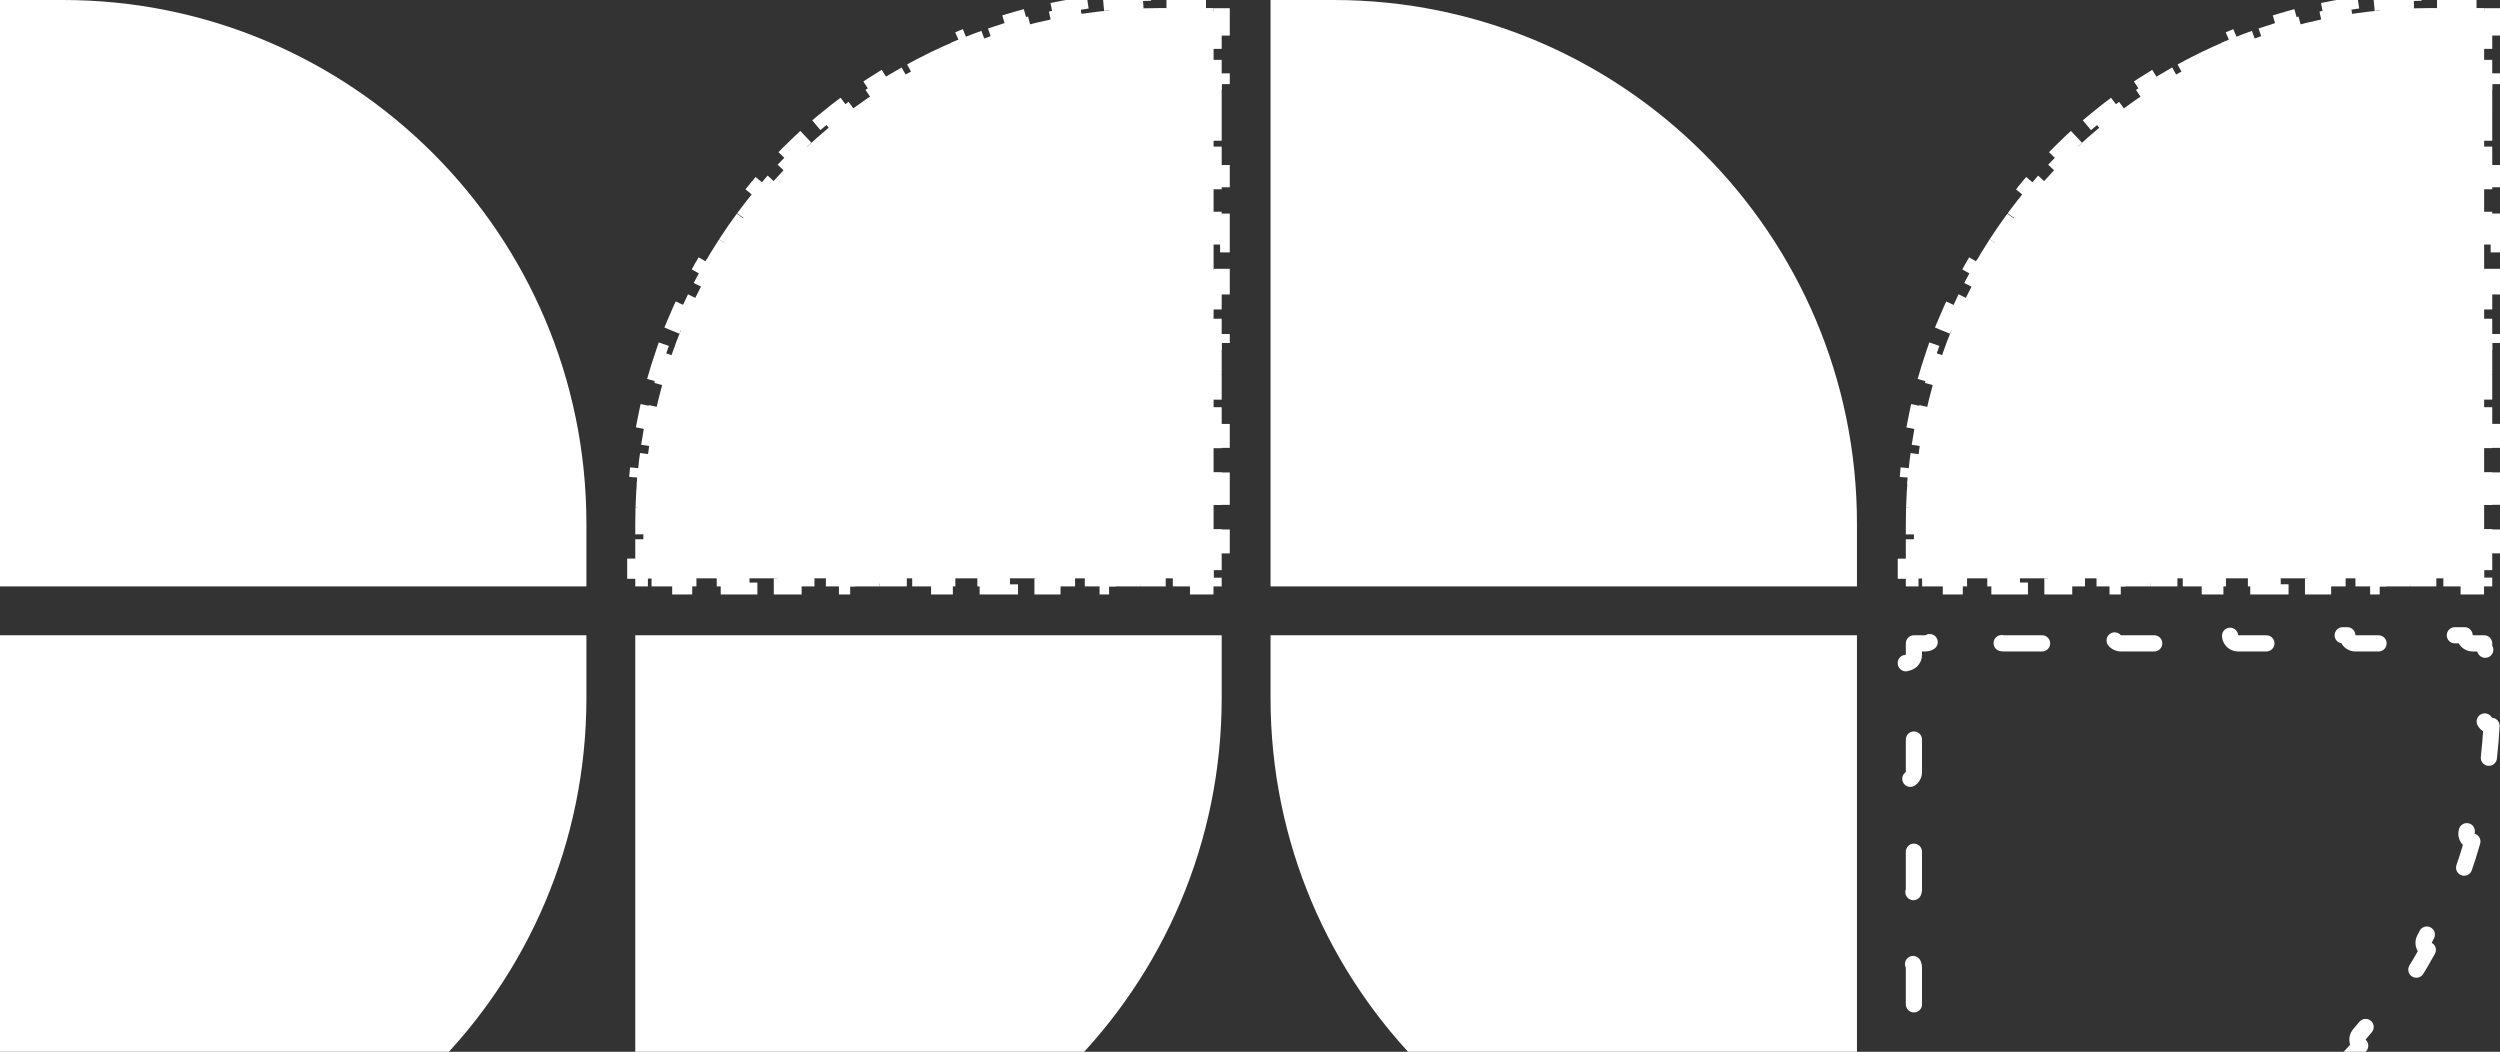
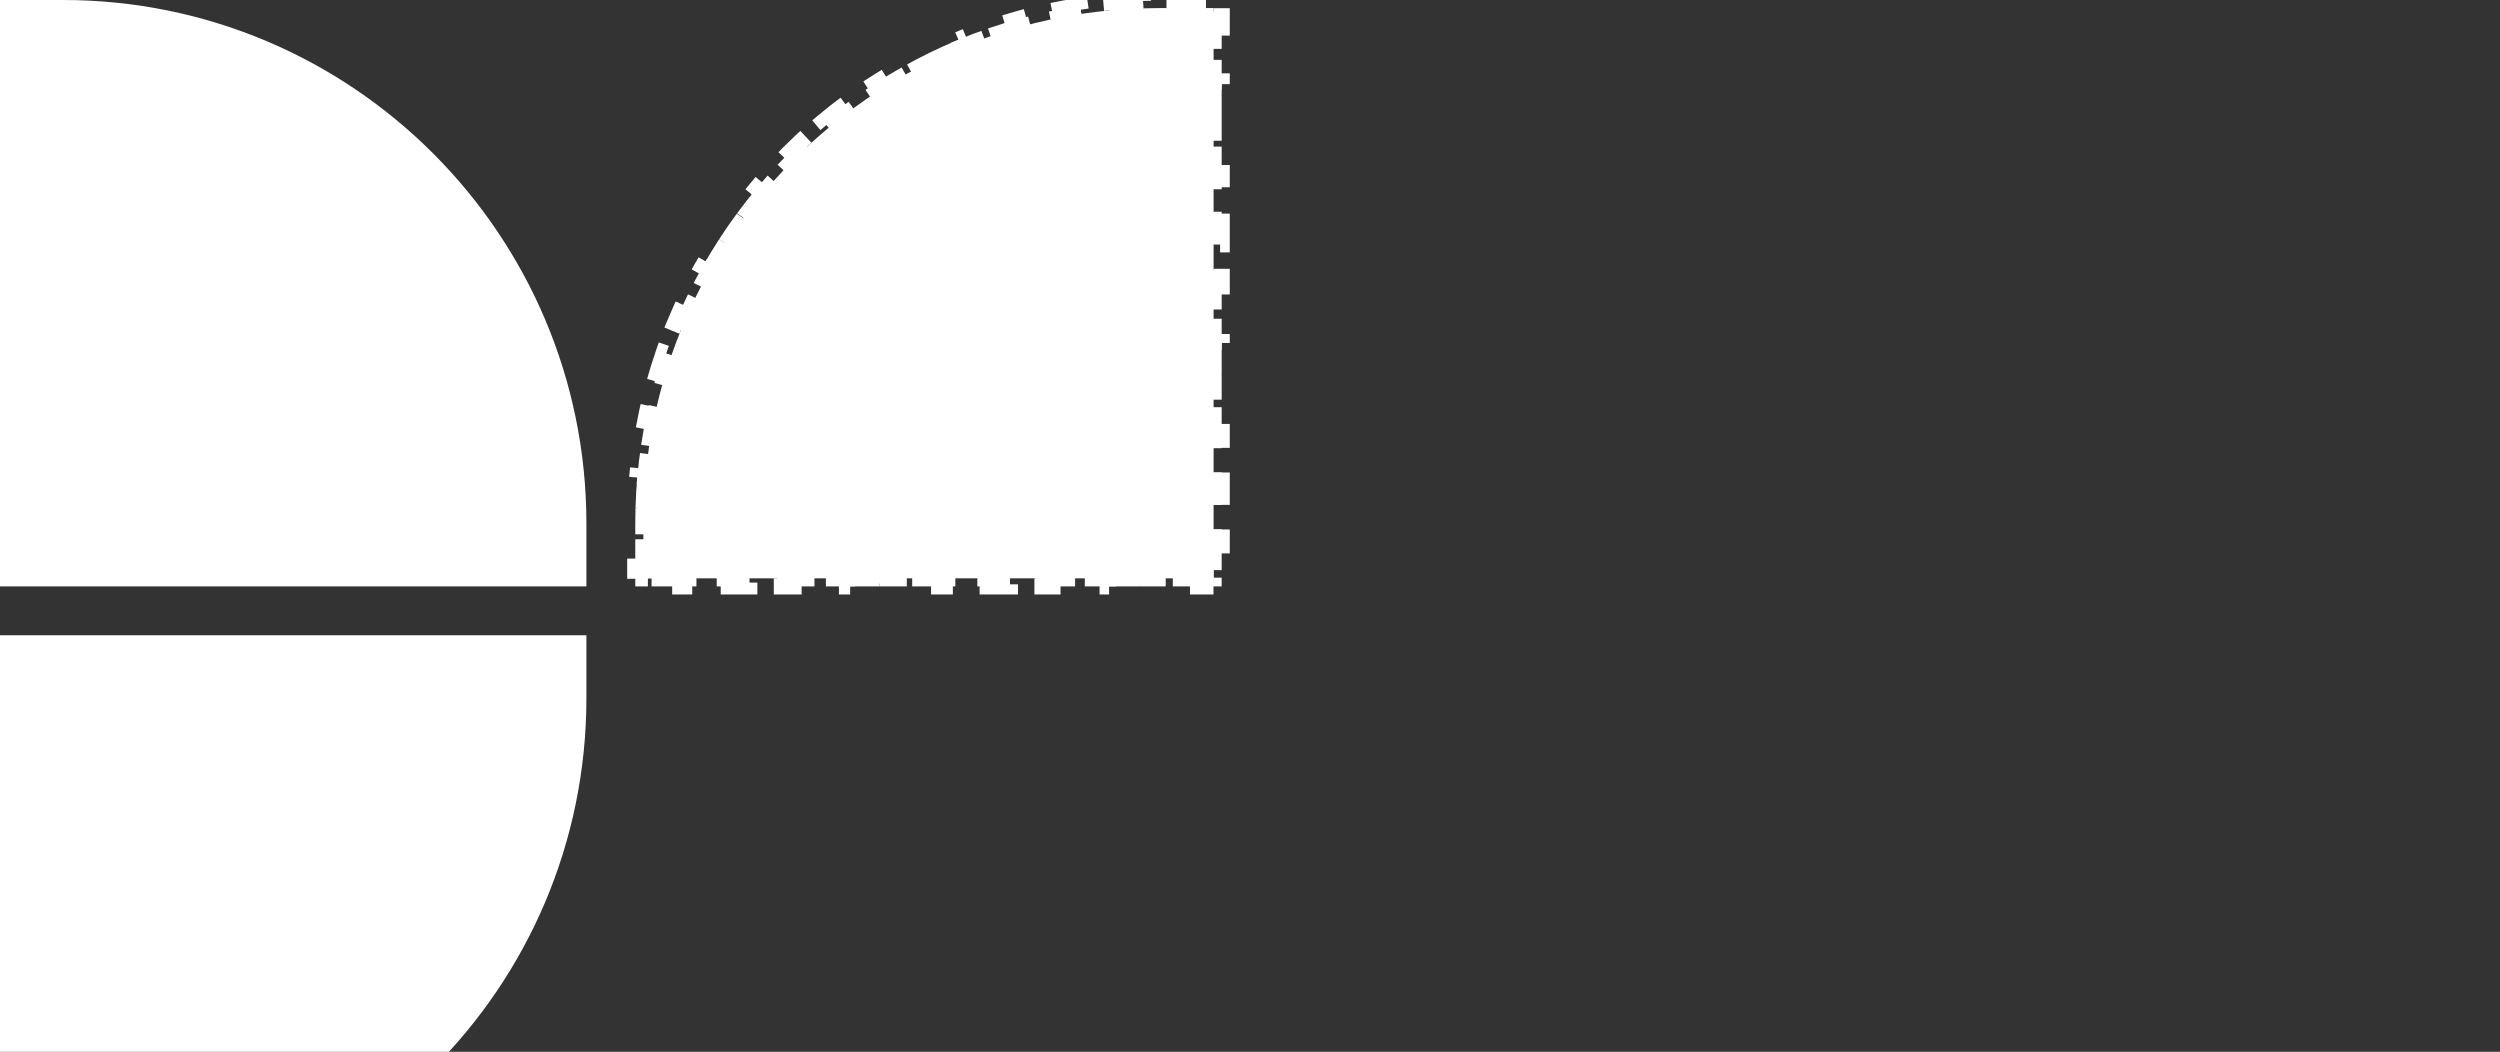
<svg xmlns="http://www.w3.org/2000/svg" width="309" height="130" viewBox="0 0 309 130" fill="none">
  <rect x="0" y="0" width="309" height="130" fill="#333333" stroke="none" />
  <path fill-rule="evenodd" clip-rule="evenodd" d="M0 151L0 78.52L72.48 78.52L72.48 86.286C72.48 122.026 43.507 151 7.766 151L0 151Z" fill="white" />
  <path fill-rule="evenodd" clip-rule="evenodd" d="M3.05176e-05 0L2.73494e-05 72.48L72.48 72.48L72.48 64.714C72.48 28.974 43.507 1.90173e-06 7.766 3.3945e-07L3.05176e-05 0Z" fill="white" />
  <path d="M137.374 0.262C138.663 0.146 139.964 0.068 141.275 0.029L141.305 1.029C141.945 1.01 142.589 1 143.234 1L145.176 1L145.176 -2.54588e-07L149.058 -8.48625e-08L149.058 1L150 1L150 2.013L151 2.013L151 6.04L150 6.04L150 10.067L151 10.067L151 14.093L150 14.093L150 18.12L151 18.12L151 22.147L150 22.147L150 26.173L151 26.173L151 30.2L150 30.2L150 34.227L151 34.227L151 38.253L150 38.253L150 42.28L151 42.28L151 46.307L150 46.307L150 50.333L151 50.333L151 54.36L150 54.36L150 58.387L151 58.387L151 62.413L150 62.413L150 66.44L151 66.44L151 70.467L150 70.467L150 71.48L148.987 71.48L148.987 72.48L144.96 72.48L144.96 71.48L140.933 71.48L140.933 72.48L136.907 72.48L136.907 71.48L132.88 71.48L132.88 72.48L128.853 72.48L128.853 71.48L124.827 71.48L124.827 72.48L120.8 72.48L120.8 71.48L116.773 71.48L116.773 72.48L112.747 72.48L112.747 71.48L108.72 71.48L108.72 72.48L104.693 72.48L104.693 71.48L100.667 71.48L100.667 72.48L96.64 72.48L96.64 71.48L92.613 71.48L92.613 72.48L88.587 72.48L88.587 71.48L84.56 71.48L84.56 72.48L80.533 72.48L80.533 71.48L79.52 71.48L79.52 70.539L78.52 70.539L78.52 66.656L79.52 66.656L79.52 64.714C79.52 64.069 79.529 63.425 79.549 62.785L78.549 62.755C78.588 61.444 78.666 60.144 78.782 58.854L79.778 58.943C79.893 57.658 80.046 56.385 80.237 55.124L79.248 54.974C79.444 53.679 79.677 52.396 79.949 51.127L80.927 51.336C81.196 50.075 81.502 48.829 81.845 47.597L80.882 47.329C81.232 46.069 81.62 44.825 82.044 43.597L82.989 43.923C83.409 42.707 83.864 41.507 84.354 40.325L83.43 39.942C83.931 38.736 84.467 37.547 85.037 36.379L85.936 36.817C86.499 35.661 87.097 34.525 87.728 33.41L86.857 32.918C87.499 31.781 88.175 30.666 88.883 29.574L89.722 30.118C90.42 29.04 91.15 27.984 91.911 26.952L91.106 26.359C91.88 25.309 92.685 24.283 93.519 23.283L94.287 23.923C95.109 22.938 95.961 21.977 96.841 21.043L96.113 20.357C97.006 19.408 97.928 18.486 98.877 17.593L99.563 18.321C100.497 17.441 101.457 16.59 102.443 15.767L101.803 14.999C102.803 14.165 103.829 13.36 104.879 12.586L105.472 13.391C106.504 12.631 107.559 11.9 108.638 11.202L108.094 10.363C109.186 9.655 110.301 8.979 111.438 8.337L111.93 9.208C113.045 8.577 114.181 7.98 115.337 7.416L114.898 6.517C116.067 5.947 117.255 5.411 118.462 4.911L118.845 5.834C120.027 5.344 121.227 4.889 122.443 4.469L122.117 3.524C123.345 3.1 124.589 2.712 125.849 2.362L126.117 3.325C127.349 2.983 128.595 2.676 129.856 2.407L129.647 1.429C130.916 1.158 132.199 0.924 133.494 0.728L133.643 1.717C134.905 1.527 136.178 1.373 137.463 1.258L137.374 0.262Z" fill="white" stroke="white" stroke-width="2" stroke-dasharray="4 4" />
-   <path fill-rule="evenodd" clip-rule="evenodd" d="M157.04 0L157.04 72.48L229.52 72.48L229.52 64.714C229.52 28.974 200.547 1.90173e-06 164.806 3.3945e-07L157.04 0Z" fill="white" />
-   <path d="M294.414 0.262C295.704 0.146 297.005 0.068 298.315 0.029L298.345 1.029C298.986 1.01 299.629 1 300.275 1L302.216 1L302.216 -2.54588e-07L306.099 -8.48625e-08L306.099 1L307.04 1L307.04 2.013L308.04 2.013L308.04 6.04L307.04 6.04L307.04 10.067L308.04 10.067L308.04 14.093L307.04 14.093L307.04 18.12L308.04 18.12L308.04 22.147L307.04 22.147L307.04 26.173L308.04 26.173L308.04 30.2L307.04 30.2L307.04 34.227L308.04 34.227L308.04 38.253L307.04 38.253L307.04 42.28L308.04 42.28L308.04 46.307L307.04 46.307L307.04 50.333L308.04 50.333L308.04 54.36L307.04 54.36L307.04 58.387L308.04 58.387L308.04 62.413L307.04 62.413L307.04 66.44L308.04 66.44L308.04 70.467L307.04 70.467L307.04 71.48L306.027 71.48L306.027 72.48L302 72.48L302 71.48L297.974 71.48L297.974 72.48L293.947 72.48L293.947 71.48L289.92 71.48L289.92 72.48L285.894 72.48L285.894 71.48L281.867 71.48L281.867 72.48L277.84 72.48L277.84 71.48L273.814 71.48L273.814 72.48L269.787 72.48L269.787 71.48L265.76 71.48L265.76 72.48L261.734 72.48L261.734 71.48L257.707 71.48L257.707 72.48L253.68 72.48L253.68 71.48L249.654 71.48L249.654 72.48L245.627 72.48L245.627 71.48L241.6 71.48L241.6 72.48L237.574 72.48L237.574 71.48L236.56 71.48L236.56 70.539L235.56 70.539L235.56 66.656L236.56 66.656L236.56 64.714C236.56 64.069 236.57 63.425 236.589 62.785L235.59 62.755C235.629 61.444 235.706 60.144 235.822 58.854L236.818 58.943C236.934 57.658 237.087 56.385 237.277 55.124L236.289 54.974C236.484 53.679 236.718 52.396 236.989 51.127L237.967 51.336C238.236 50.075 238.543 48.829 238.886 47.597L237.922 47.329C238.273 46.069 238.661 44.825 239.084 43.597L240.03 43.923C240.449 42.707 240.905 41.507 241.395 40.325L240.471 39.942C240.971 38.736 241.507 37.547 242.077 36.379L242.976 36.817C243.54 35.661 244.138 34.525 244.768 33.41L243.897 32.918C244.54 31.781 245.215 30.666 245.923 29.574L246.762 30.118C247.461 29.04 248.191 27.984 248.952 26.952L248.147 26.359C248.92 25.309 249.725 24.283 250.56 23.283L251.328 23.923C252.15 22.938 253.002 21.977 253.881 21.043L253.153 20.357C254.047 19.408 254.969 18.486 255.918 17.593L256.603 18.321C257.537 17.441 258.498 16.59 259.484 15.767L258.843 14.999C259.843 14.165 260.869 13.36 261.919 12.586L262.512 13.391C263.544 12.631 264.6 11.9 265.678 11.202L265.134 10.363C266.227 9.655 267.342 8.979 268.478 8.337L268.97 9.208C270.086 8.577 271.222 7.98 272.377 7.416L271.939 6.517C273.108 5.947 274.296 5.411 275.503 4.911L275.886 5.834C277.068 5.344 278.267 4.889 279.483 4.469L279.157 3.524C280.385 3.1 281.63 2.712 282.89 2.362L283.158 3.325C284.389 2.983 285.636 2.676 286.896 2.407L286.687 1.429C287.956 1.158 289.239 0.924 290.535 0.728L290.684 1.717C291.945 1.527 293.219 1.373 294.504 1.258L294.414 0.262Z" fill="white" stroke="white" stroke-width="2" stroke-dasharray="4 4" />
-   <path fill-rule="evenodd" clip-rule="evenodd" d="M78.52 151L78.52 78.52L151 78.52L151 86.286C151 122.026 122.027 151 86.286 151L78.52 151Z" fill="white" />
-   <path fill-rule="evenodd" clip-rule="evenodd" d="M229.52 151L229.52 78.52L157.04 78.52L157.04 86.286C157.04 122.026 186.014 151 221.754 151L229.52 151Z" fill="white" />
-   <path d="M237.854 151C237.854 150.448 237.407 150 236.854 150L236.56 150L236.56 148.584C236.56 148.032 236.112 147.584 235.56 147.584L235.56 139.92C236.112 139.92 236.56 139.472 236.56 138.92L236.56 134.088C236.56 133.536 236.112 133.088 235.56 133.088L235.56 125.424C236.112 125.424 236.56 124.976 236.56 124.424L236.56 119.592C236.56 119.04 236.112 118.592 235.56 118.592L235.56 110.928C236.112 110.928 236.56 110.48 236.56 109.928L236.56 105.096C236.56 104.544 236.112 104.096 235.56 104.096L235.56 96.432C236.112 96.432 236.56 95.984 236.56 95.432L236.56 90.6C236.56 90.048 236.112 89.6 235.56 89.6L235.56 81.936C236.112 81.936 236.56 81.488 236.56 80.936L236.56 79.52L237.976 79.52C238.528 79.52 238.976 79.072 238.976 78.52L246.64 78.52C246.64 79.072 247.088 79.52 247.64 79.52L252.472 79.52C253.024 79.52 253.472 79.072 253.472 78.52L261.136 78.52C261.136 79.072 261.584 79.52 262.136 79.52L266.968 79.52C267.52 79.52 267.968 79.072 267.968 78.52L275.632 78.52C275.632 79.072 276.08 79.52 276.632 79.52L281.464 79.52C282.016 79.52 282.464 79.072 282.464 78.52L290.128 78.52C290.128 79.072 290.576 79.52 291.128 79.52L295.96 79.52C296.512 79.52 296.96 79.072 296.96 78.52L304.624 78.52C304.624 79.072 305.072 79.52 305.624 79.52L307.04 79.52L307.04 79.814C307.04 80.367 307.488 80.814 308.04 80.814L308.04 83.991C307.488 83.991 307.04 84.439 307.04 84.991L307.04 86.286C307.04 87.085 307.025 87.881 306.996 88.673C306.976 89.222 307.403 89.684 307.951 89.709C307.816 92.295 307.53 94.841 307.1 97.338C306.56 97.241 306.042 97.597 305.94 98.138C305.645 99.707 305.292 101.256 304.884 102.783C304.742 103.314 305.055 103.859 305.584 104.005C304.88 106.485 304.032 108.903 303.049 111.252C302.544 111.036 301.959 111.267 301.739 111.771C301.101 113.231 300.41 114.662 299.669 116.062C299.411 116.548 299.595 117.15 300.078 117.411C298.841 119.661 297.474 121.83 295.987 123.907C295.543 123.585 294.921 123.68 294.595 124.122C293.649 125.401 292.657 126.643 291.621 127.846C291.262 128.262 291.307 128.89 291.72 129.251C290.019 131.166 288.206 132.979 286.291 134.68C285.93 134.267 285.303 134.222 284.886 134.581C283.683 135.617 282.441 136.609 281.162 137.554C280.72 137.881 280.625 138.503 280.948 138.947C278.87 140.434 276.701 141.8 274.451 143.037C274.19 142.554 273.588 142.371 273.103 142.628C271.702 143.37 270.271 144.061 268.811 144.699C268.307 144.919 268.076 145.504 268.292 146.008C265.944 146.991 263.525 147.84 261.045 148.544C260.9 148.015 260.354 147.702 259.823 147.844C258.297 148.252 256.747 148.605 255.178 148.9C254.638 149.001 254.281 149.52 254.379 150.06C251.881 150.49 249.335 150.776 246.749 150.911C246.724 150.363 246.262 149.936 245.713 149.956C244.921 149.985 244.125 150 243.326 150L242.032 150C241.479 150 241.032 150.448 241.032 151L237.854 151Z" stroke="white" stroke-width="2" stroke-linecap="round" stroke-linejoin="round" stroke-dasharray="5 10" />
</svg>